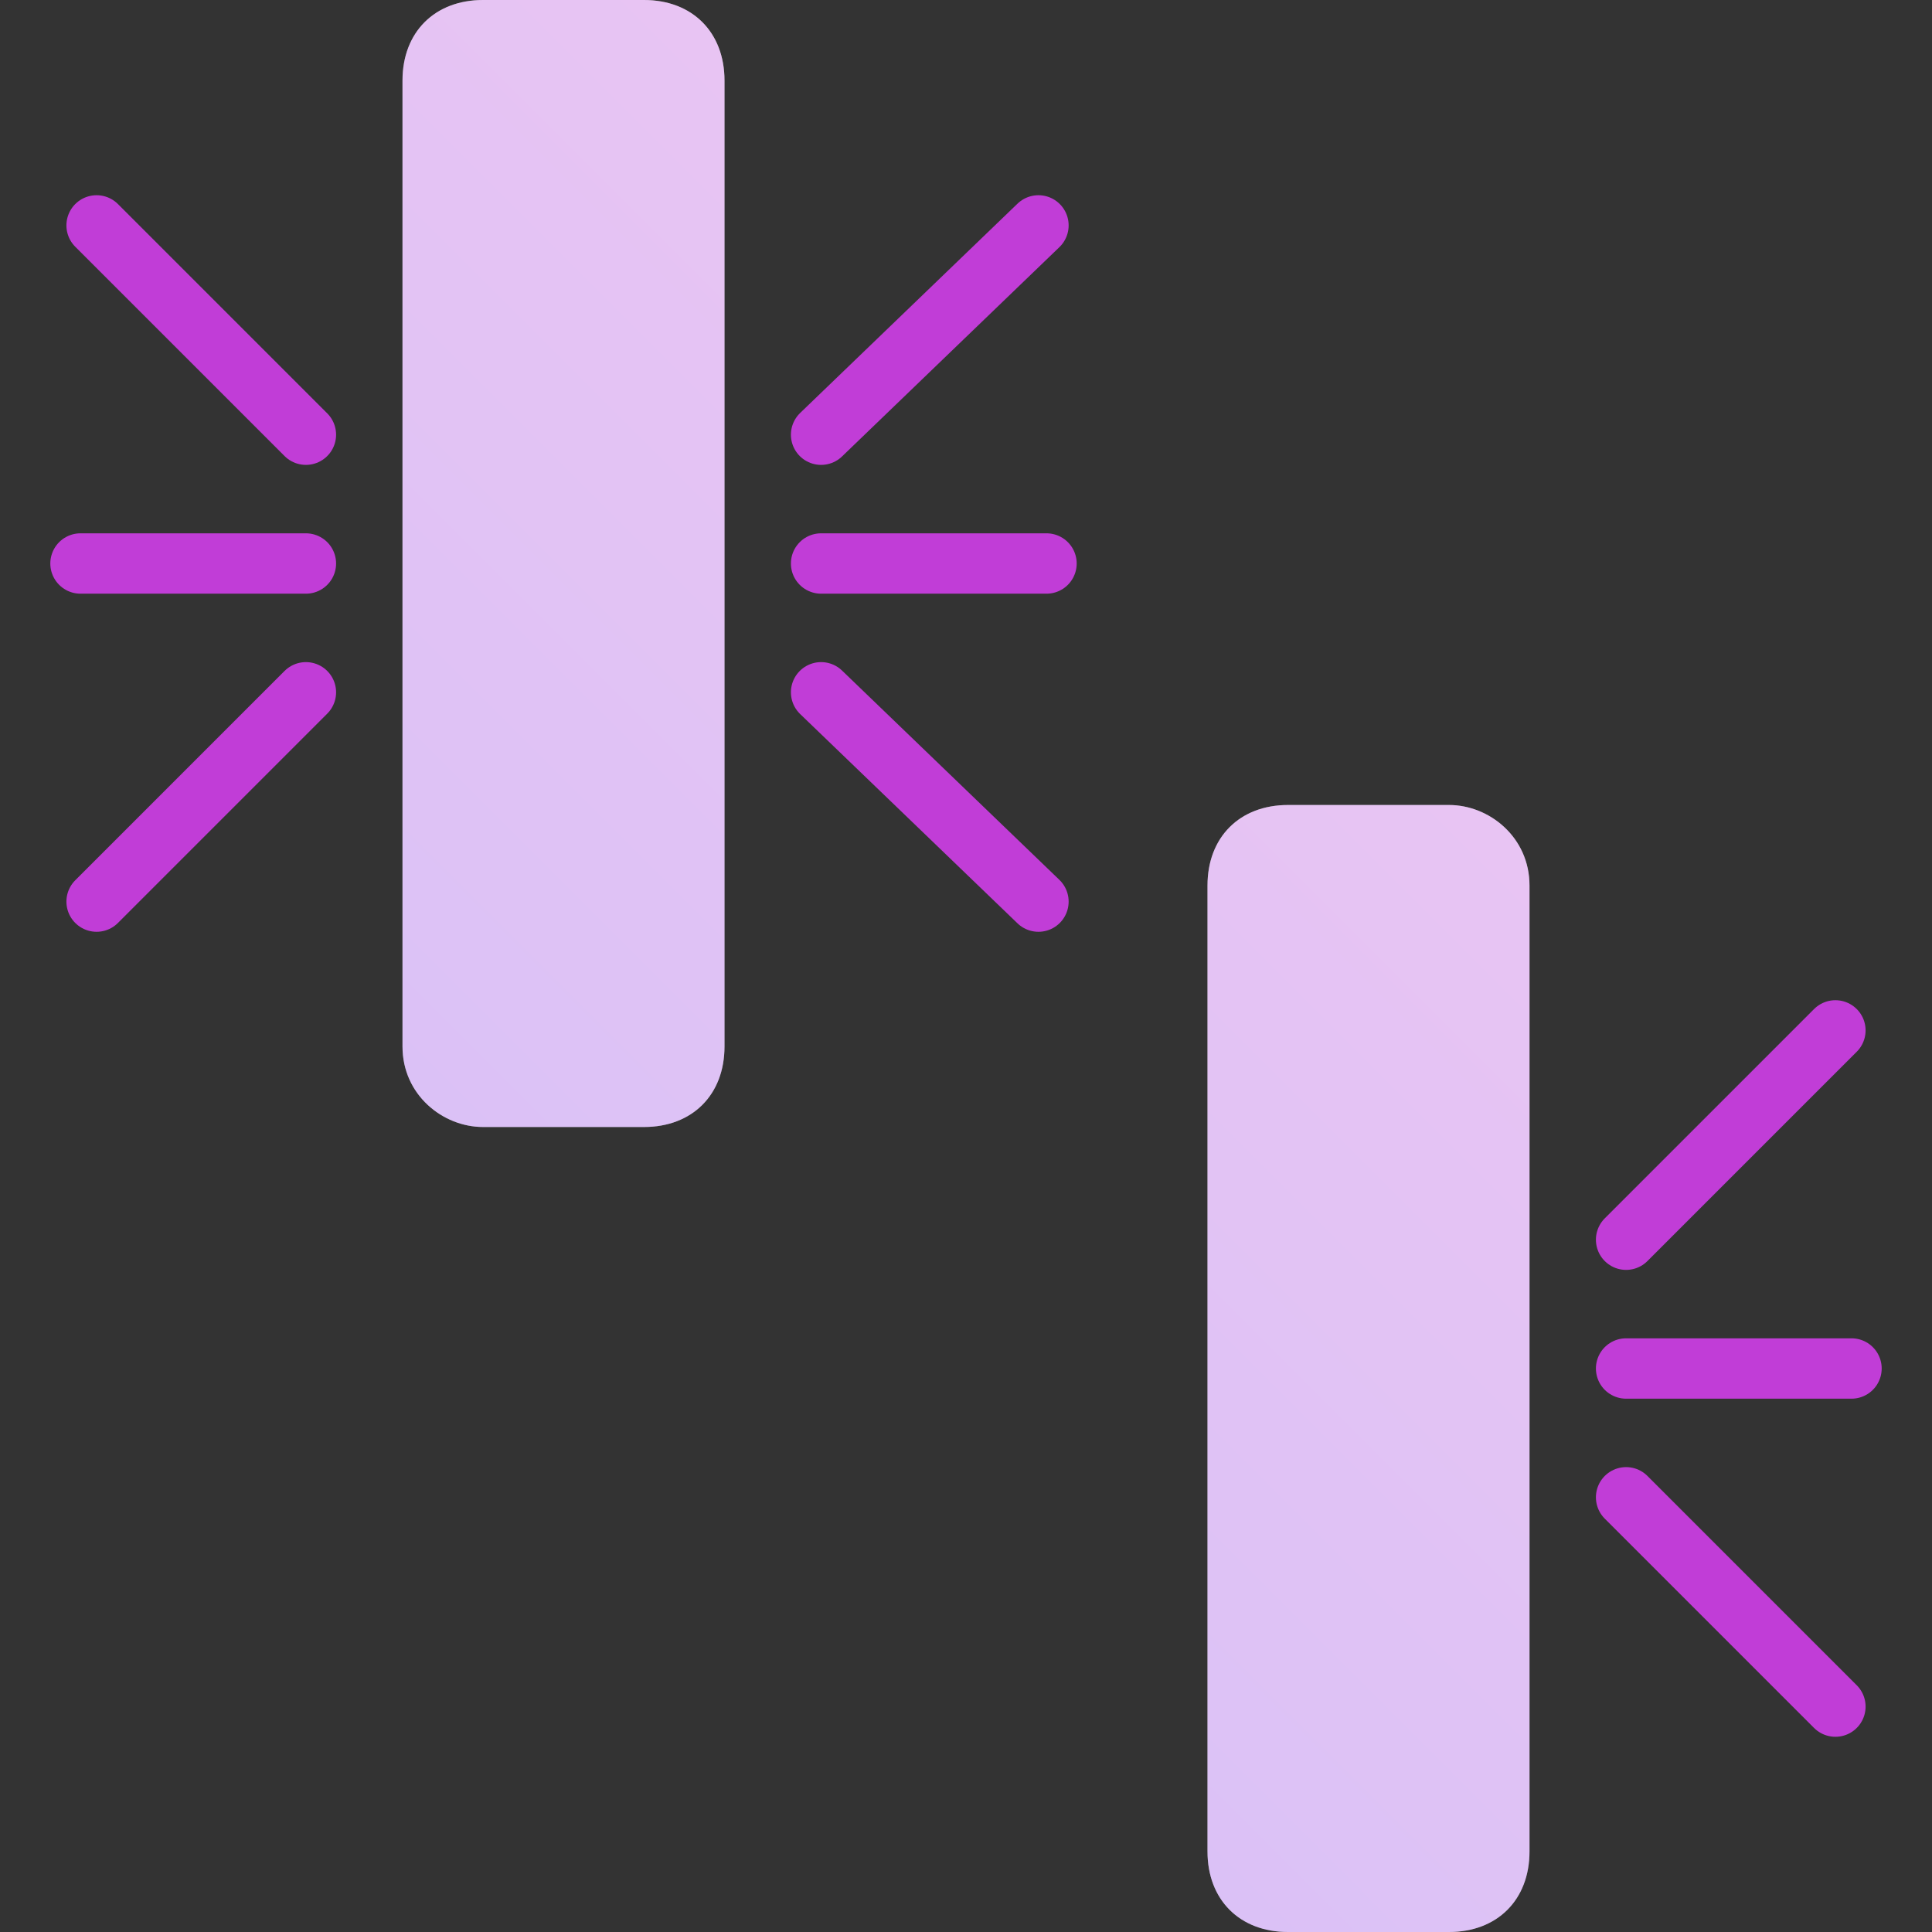
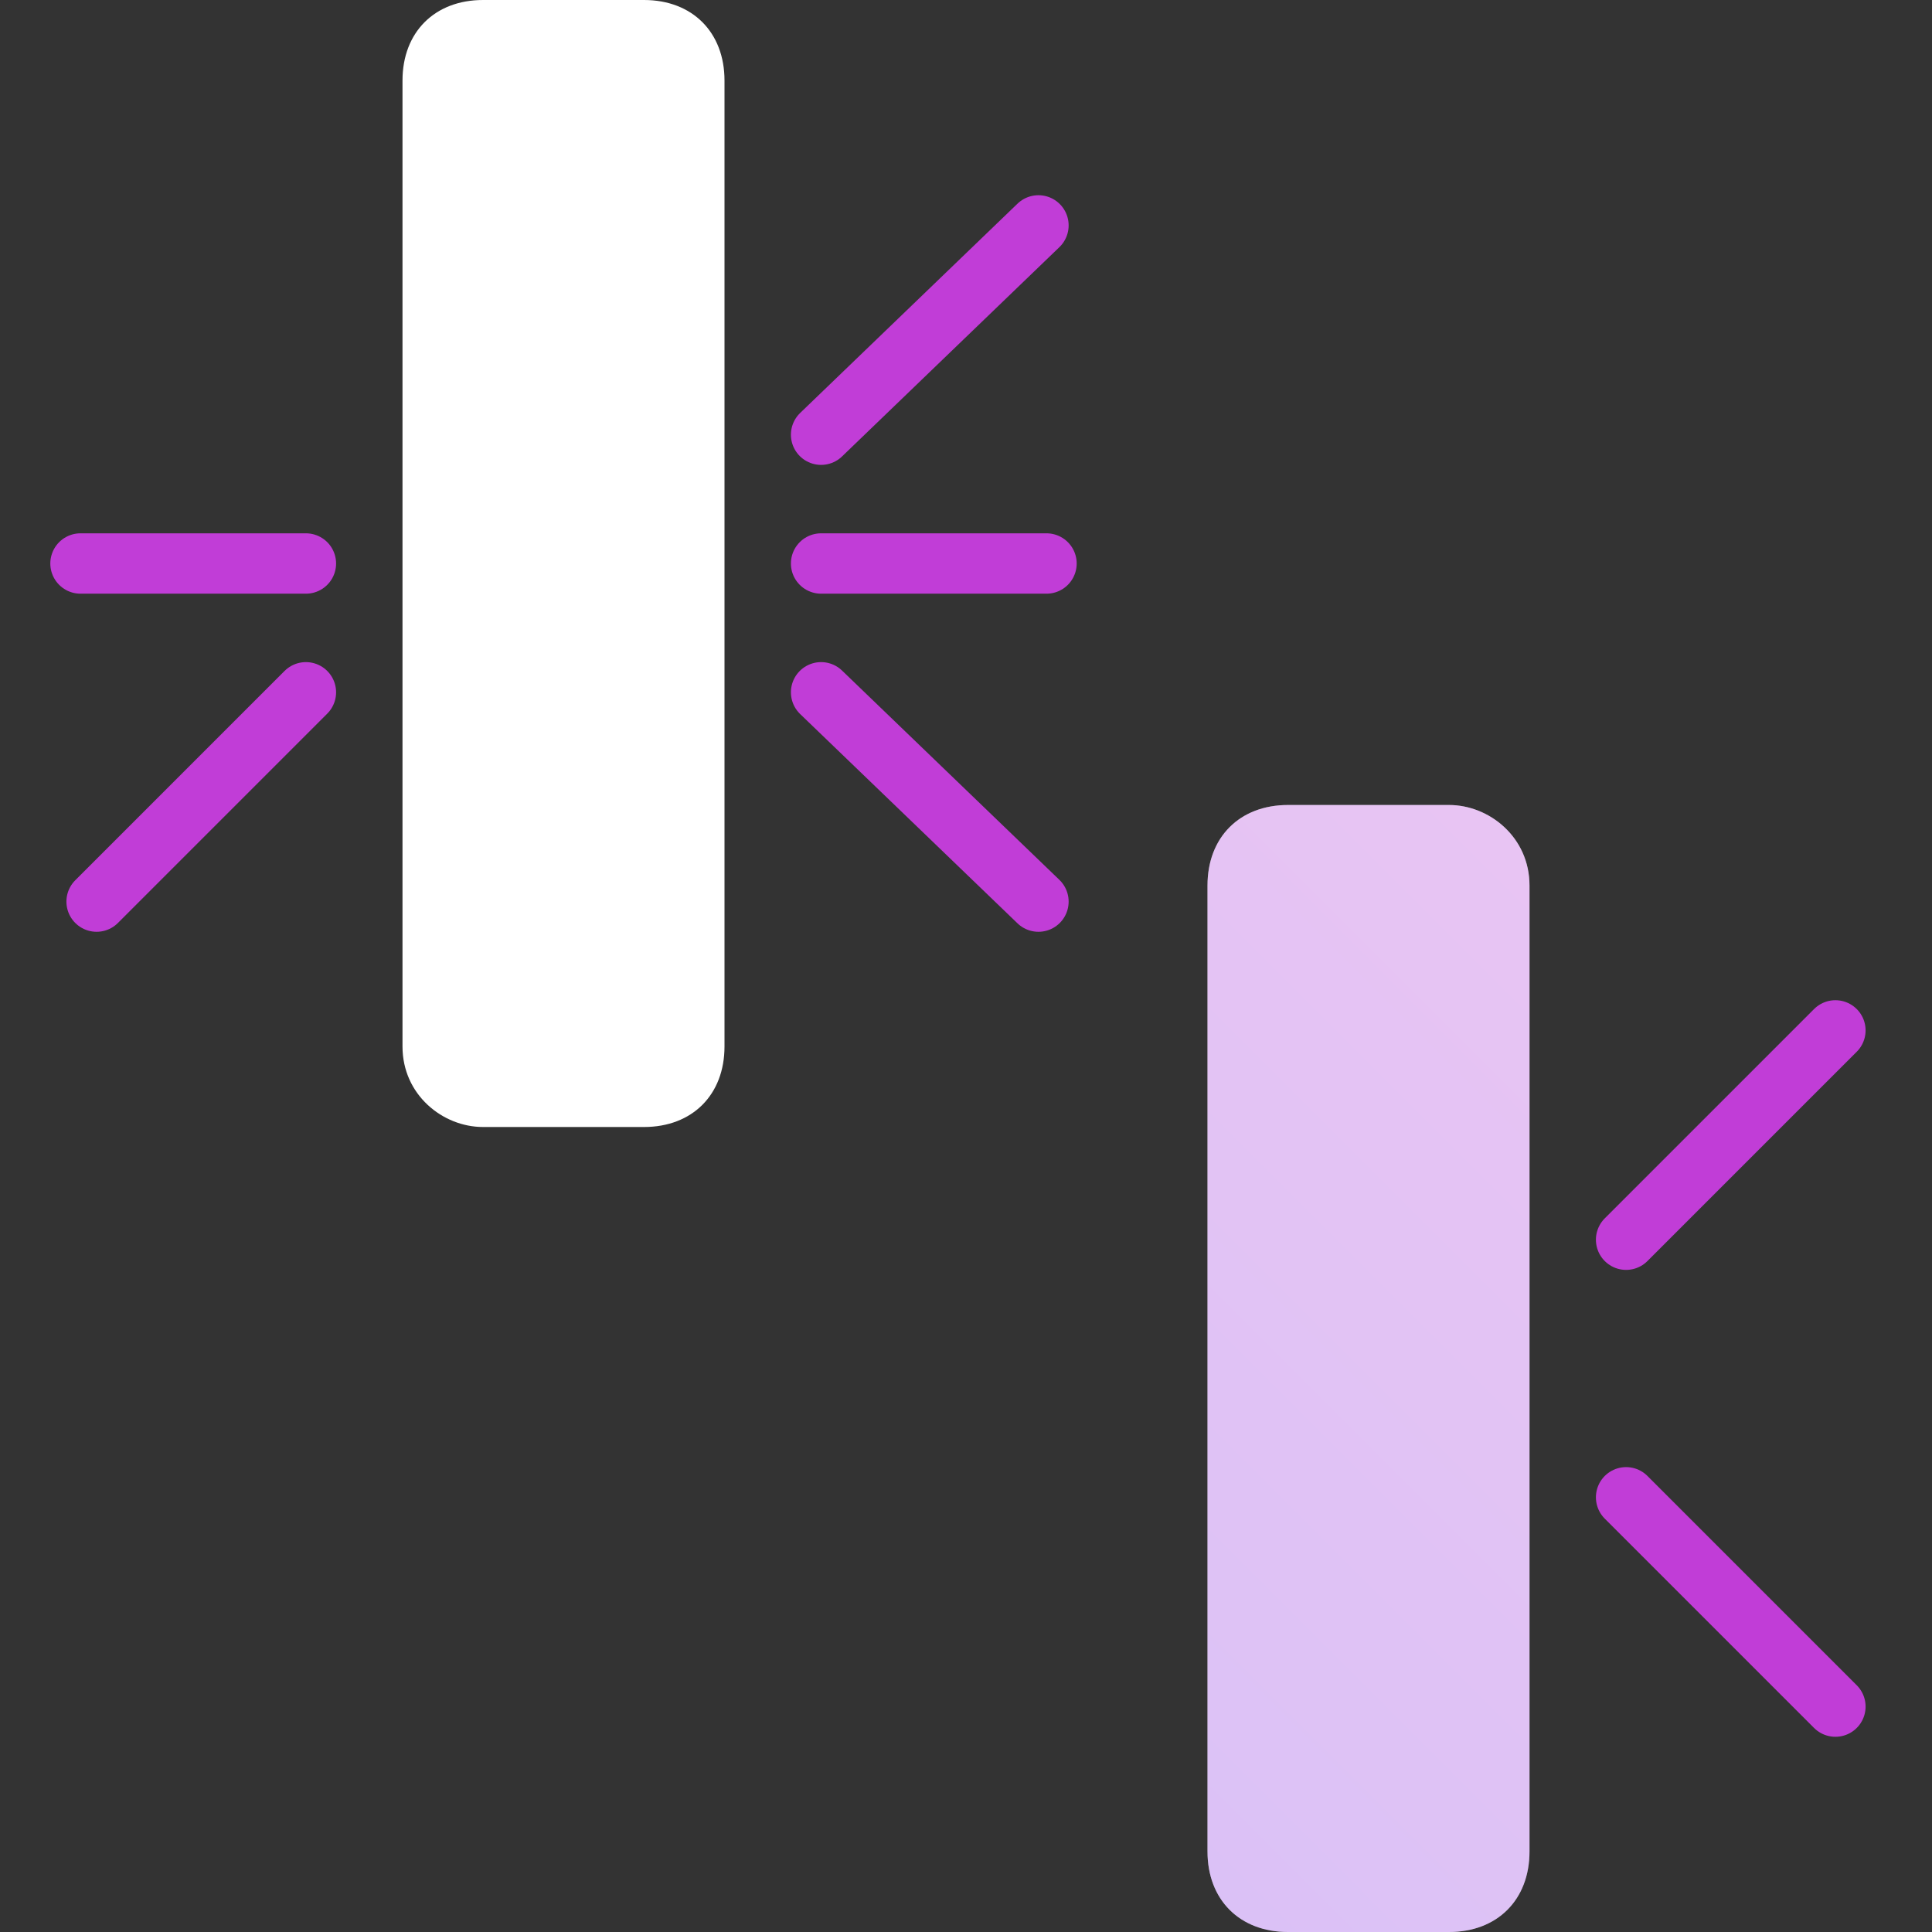
<svg xmlns="http://www.w3.org/2000/svg" version="1.1" id="Слой_1" x="0px" y="0px" viewBox="0 0 24 24" style="enable-background:new 0 0 24 24;" xml:space="preserve">
  <rect x="0" y="0" width="24" height="24" fill="#333333" stroke="none" />
  <style type="text/css">
	.st0{fill:#FFFFFF;}
	.st1{opacity:0.3;fill:url(#SVGID_1_);}
	.st2{fill:none;stroke:#C13DD7;stroke-width:0.75;stroke-linecap:round;stroke-linejoin:round;stroke-miterlimit:10;}
	.st3{opacity:0.3;fill:url(#SVGID_2_);}
</style>
  <g>
    <path class="st0" d="M5,13V1c0-0.6,0.4-1,1-1h2c0.6,0,1,0.4,1,1v12c0,0.6-0.4,1-1,1H6C5.5,14,5,13.6,5,13z" />
    <linearGradient id="SVGID_1_" gradientUnits="userSpaceOnUse" x1="11.68" y1="13.845" x2="20.042" y2="22.207" gradientTransform="matrix(1 0 0 -1 -8.863 25.036)">
      <stop offset="0" style="stop-color:#8933E3" />
      <stop offset="1" style="stop-color:#B43CD8" />
    </linearGradient>
-     <path class="st1" d="M5,13V1c0-0.6,0.4-1,1-1h2c0.6,0,1,0.4,1,1v12c0,0.6-0.4,1-1,1H6C5.5,14,5,13.6,5,13z" />
    <g>
      <g>
-         <line class="st2" x1="1.2" y1="2.8" x2="3.8" y2="5.4" />
        <line class="st2" x1="3.8" y1="8.6" x2="1.2" y2="11.2" />
        <line class="st2" x1="3.8" y1="7" x2="1" y2="7" />
      </g>
      <g>
        <line class="st2" x1="12.9" y1="11.2" x2="10.2" y2="8.6" />
        <line class="st2" x1="10.2" y1="5.4" x2="12.9" y2="2.8" />
        <line class="st2" x1="10.2" y1="7" x2="13" y2="7" />
      </g>
    </g>
  </g>
  <g>
    <path class="st0" d="M19,11v12c0,0.6-0.4,1-1,1h-2c-0.6,0-1-0.4-1-1V11c0-0.6,0.4-1,1-1h2C18.5,10,19,10.4,19,11z" />
    <linearGradient id="SVGID_2_" gradientUnits="userSpaceOnUse" x1="36.053" y1="22.226" x2="27.691" y2="13.864" gradientTransform="matrix(-1 0 0 1 48.855 -1.036)">
      <stop offset="0" style="stop-color:#8933E3" />
      <stop offset="1" style="stop-color:#B43CD8" />
    </linearGradient>
    <path class="st3" d="M19,11v12c0,0.6-0.4,1-1,1h-2c-0.6,0-1-0.4-1-1V11c0-0.6,0.4-1,1-1h2C18.5,10,19,10.4,19,11z" />
    <g>
      <g>
        <line class="st2" x1="22.8" y1="21.2" x2="20.2" y2="18.6" />
        <line class="st2" x1="20.2" y1="15.4" x2="22.8" y2="12.8" />
-         <line class="st2" x1="20.2" y1="17" x2="23" y2="17" />
      </g>
    </g>
  </g>
</svg>